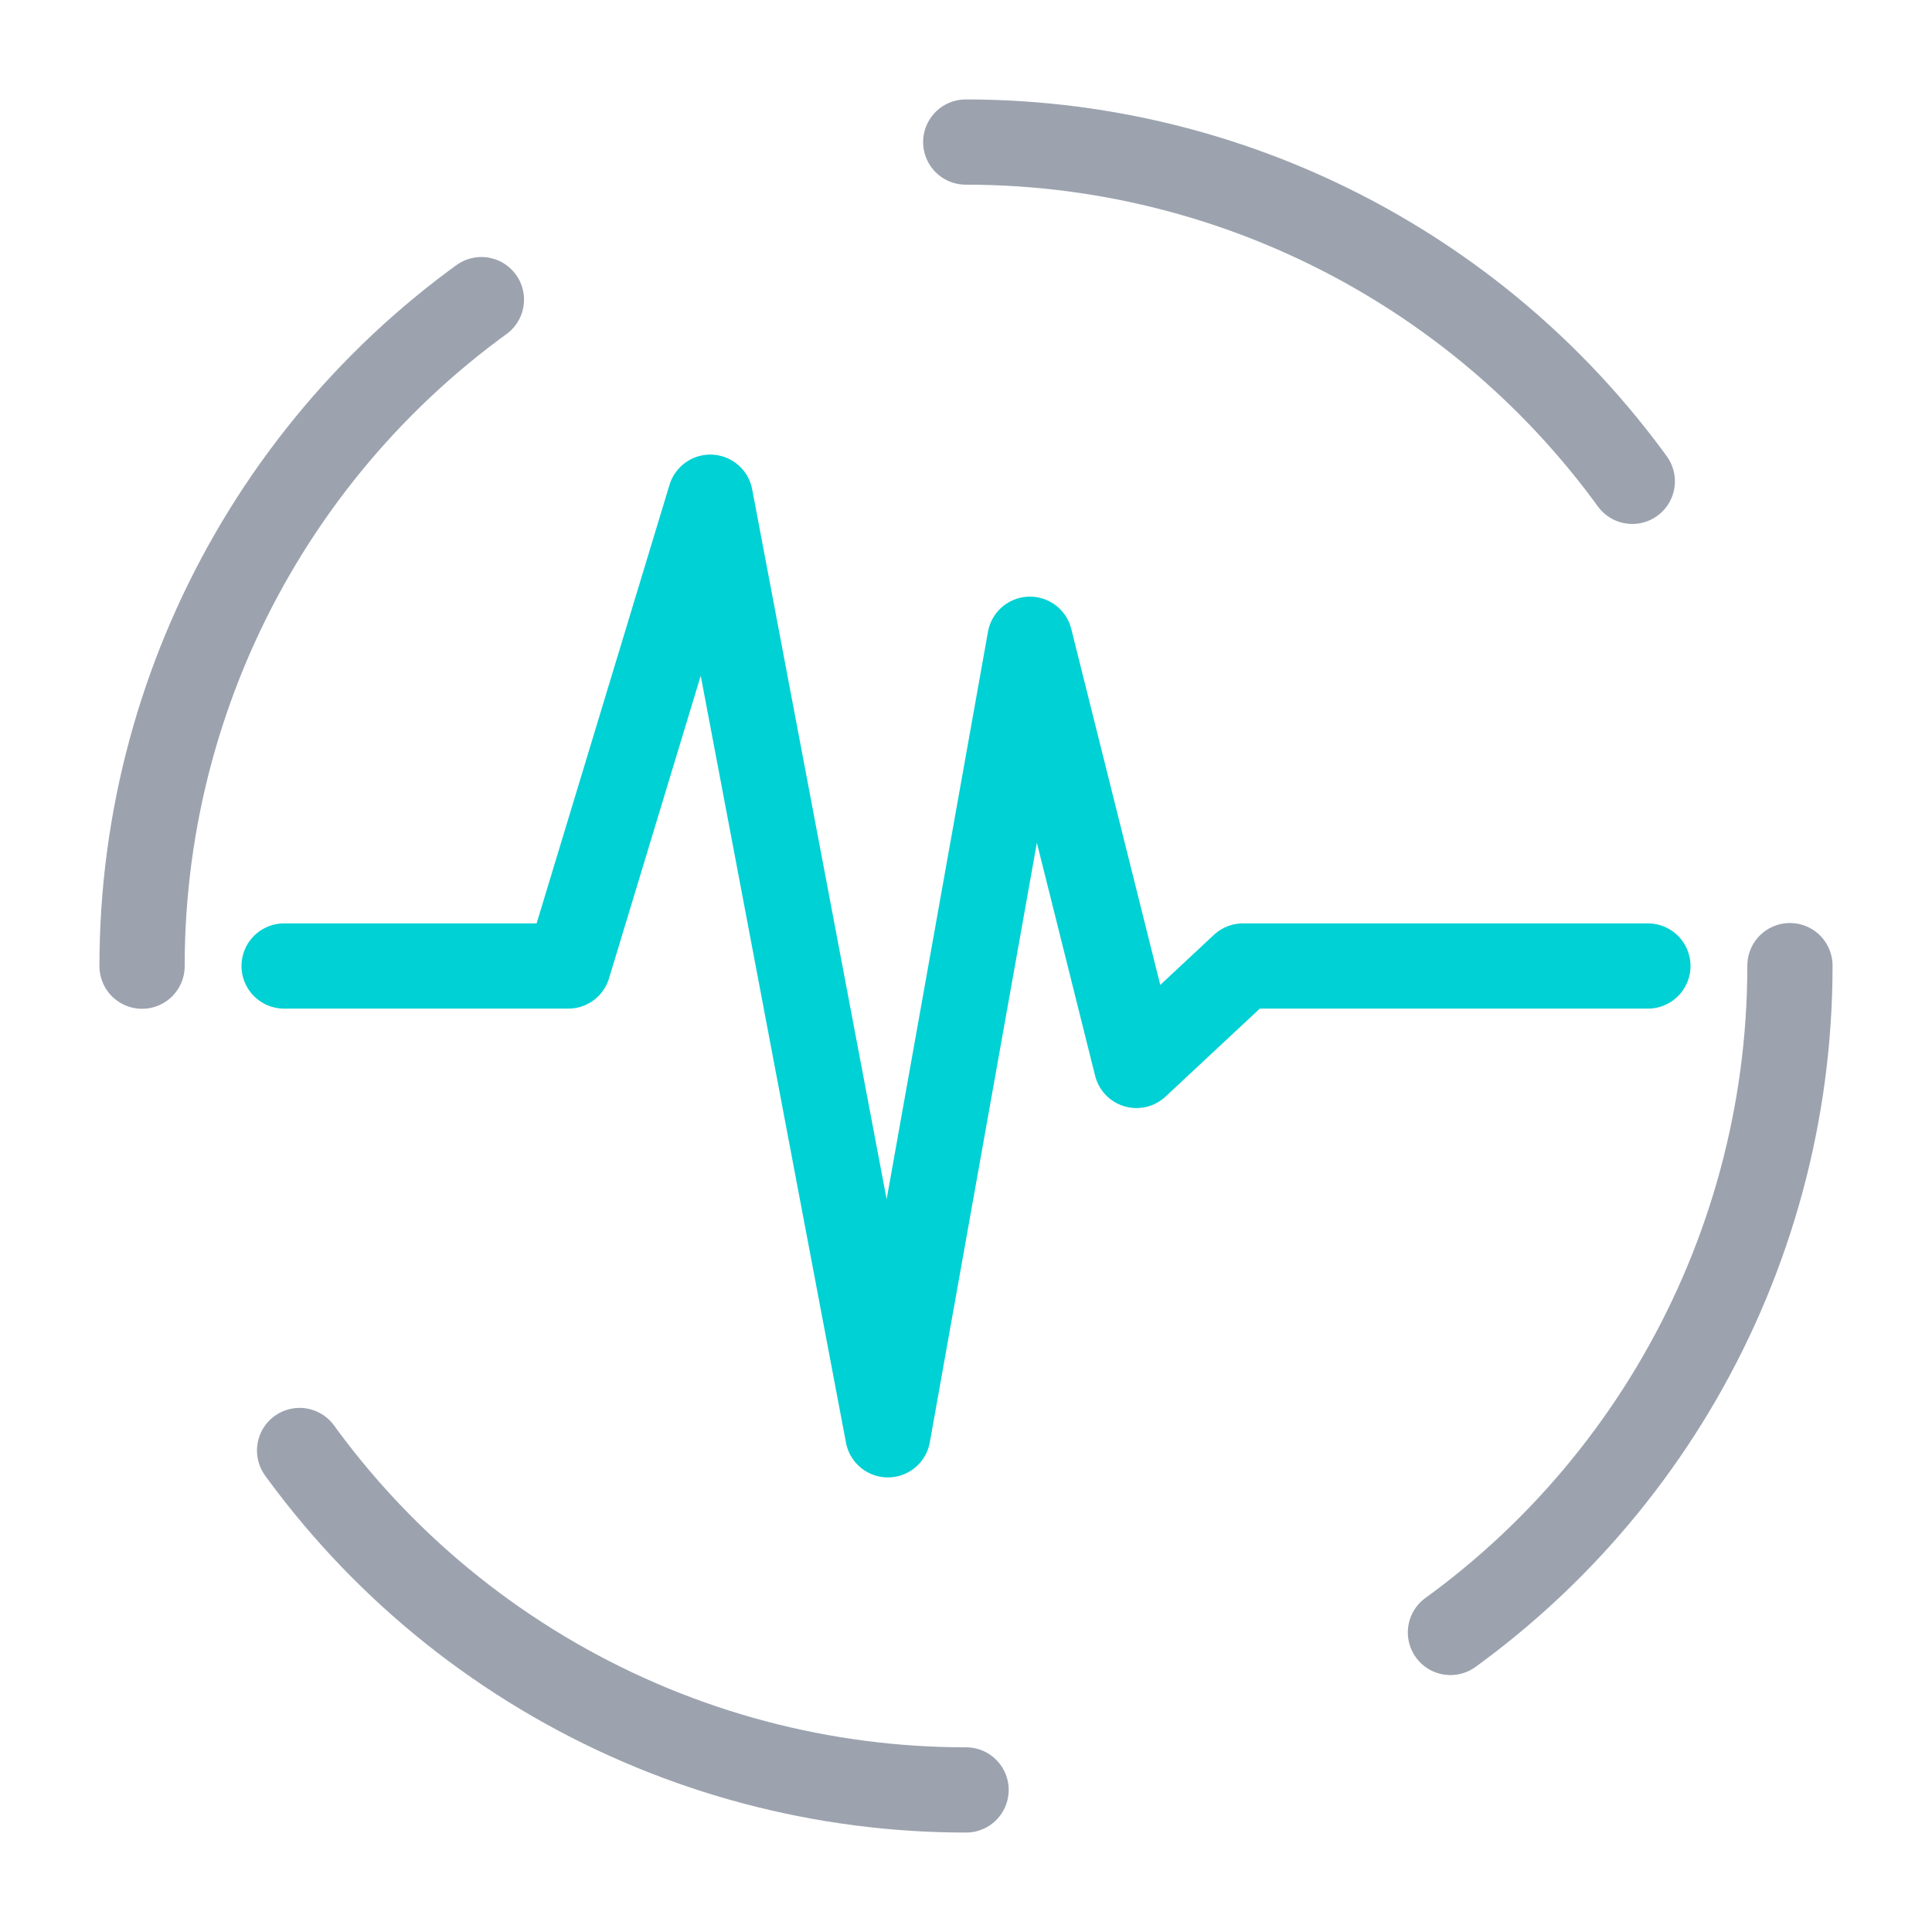
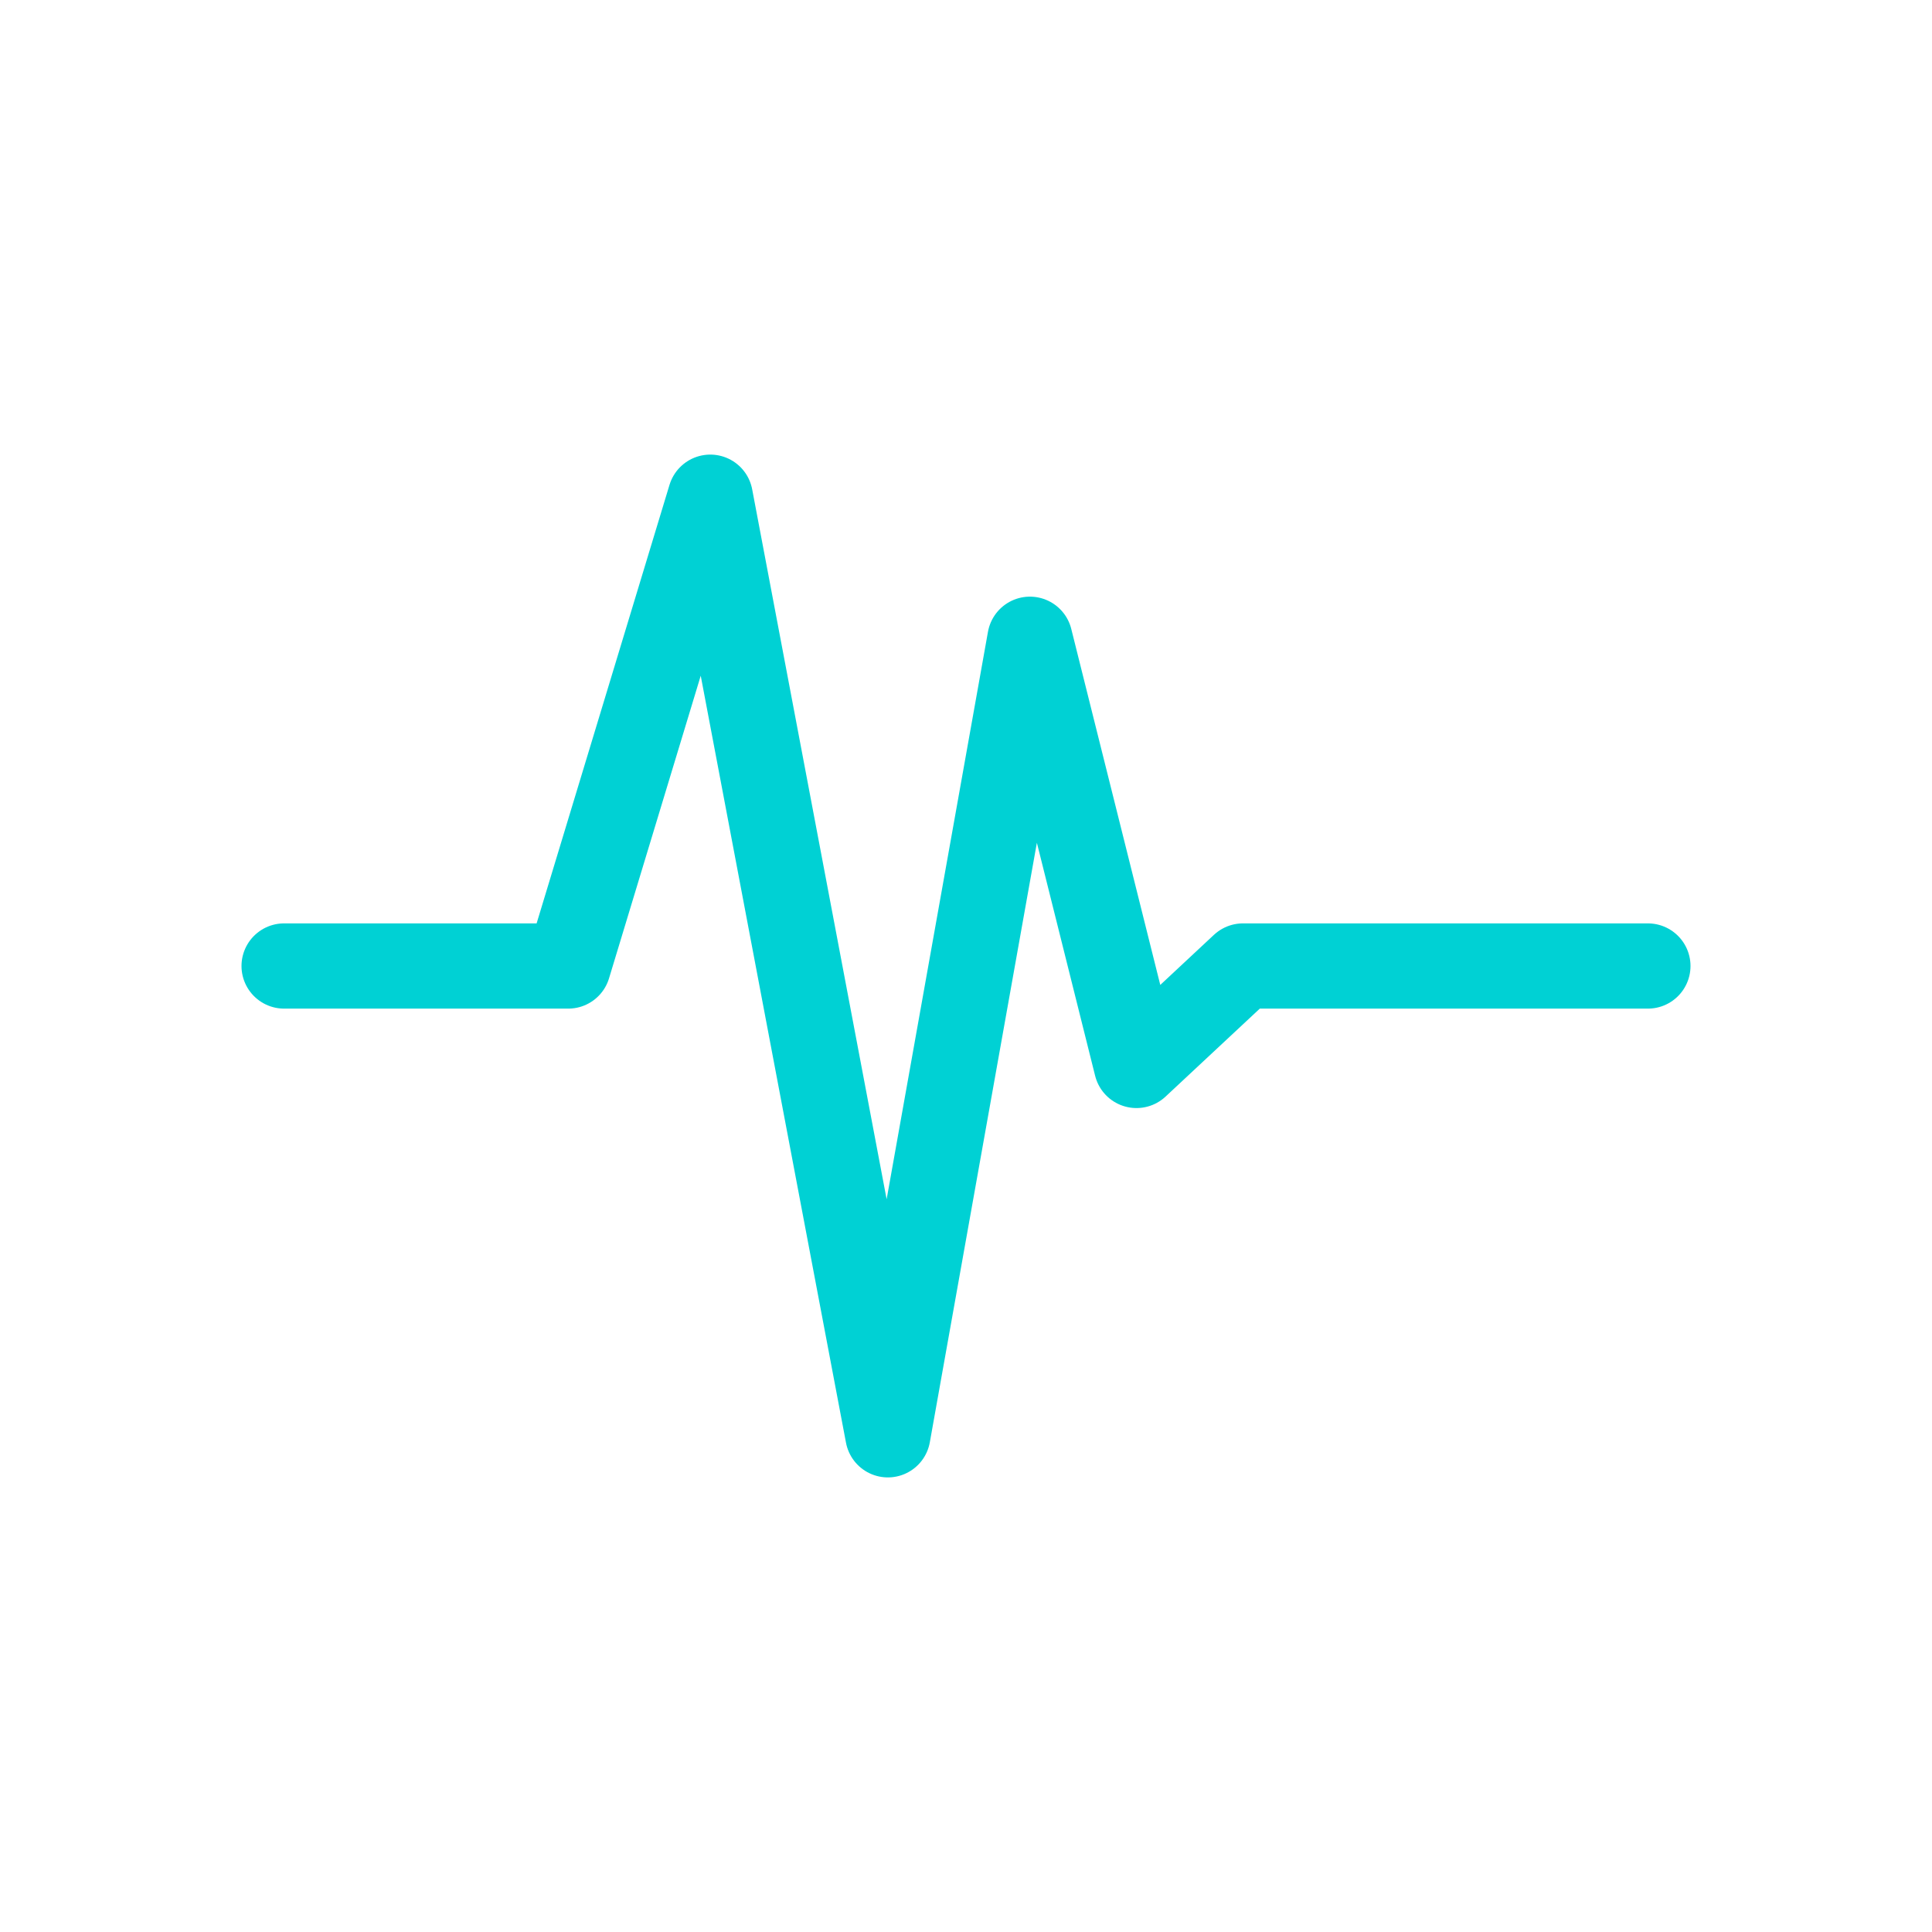
<svg xmlns="http://www.w3.org/2000/svg" viewBox="120 120 272 272" width="512" height="512">
-   <circle cx="256" cy="256" r="116" fill="none" stroke="#9CA3AF" stroke-width="12" stroke-linecap="round" stroke-dasharray="109.3 72.9" />
  <path d="M 160 256 L 200 256 L 220 190 L 245 322 L 265 210 L 280 270 L 295 256 L 352 256" fill="none" stroke="#00D1D4" stroke-width="12" stroke-linecap="round" stroke-linejoin="round" />
</svg>